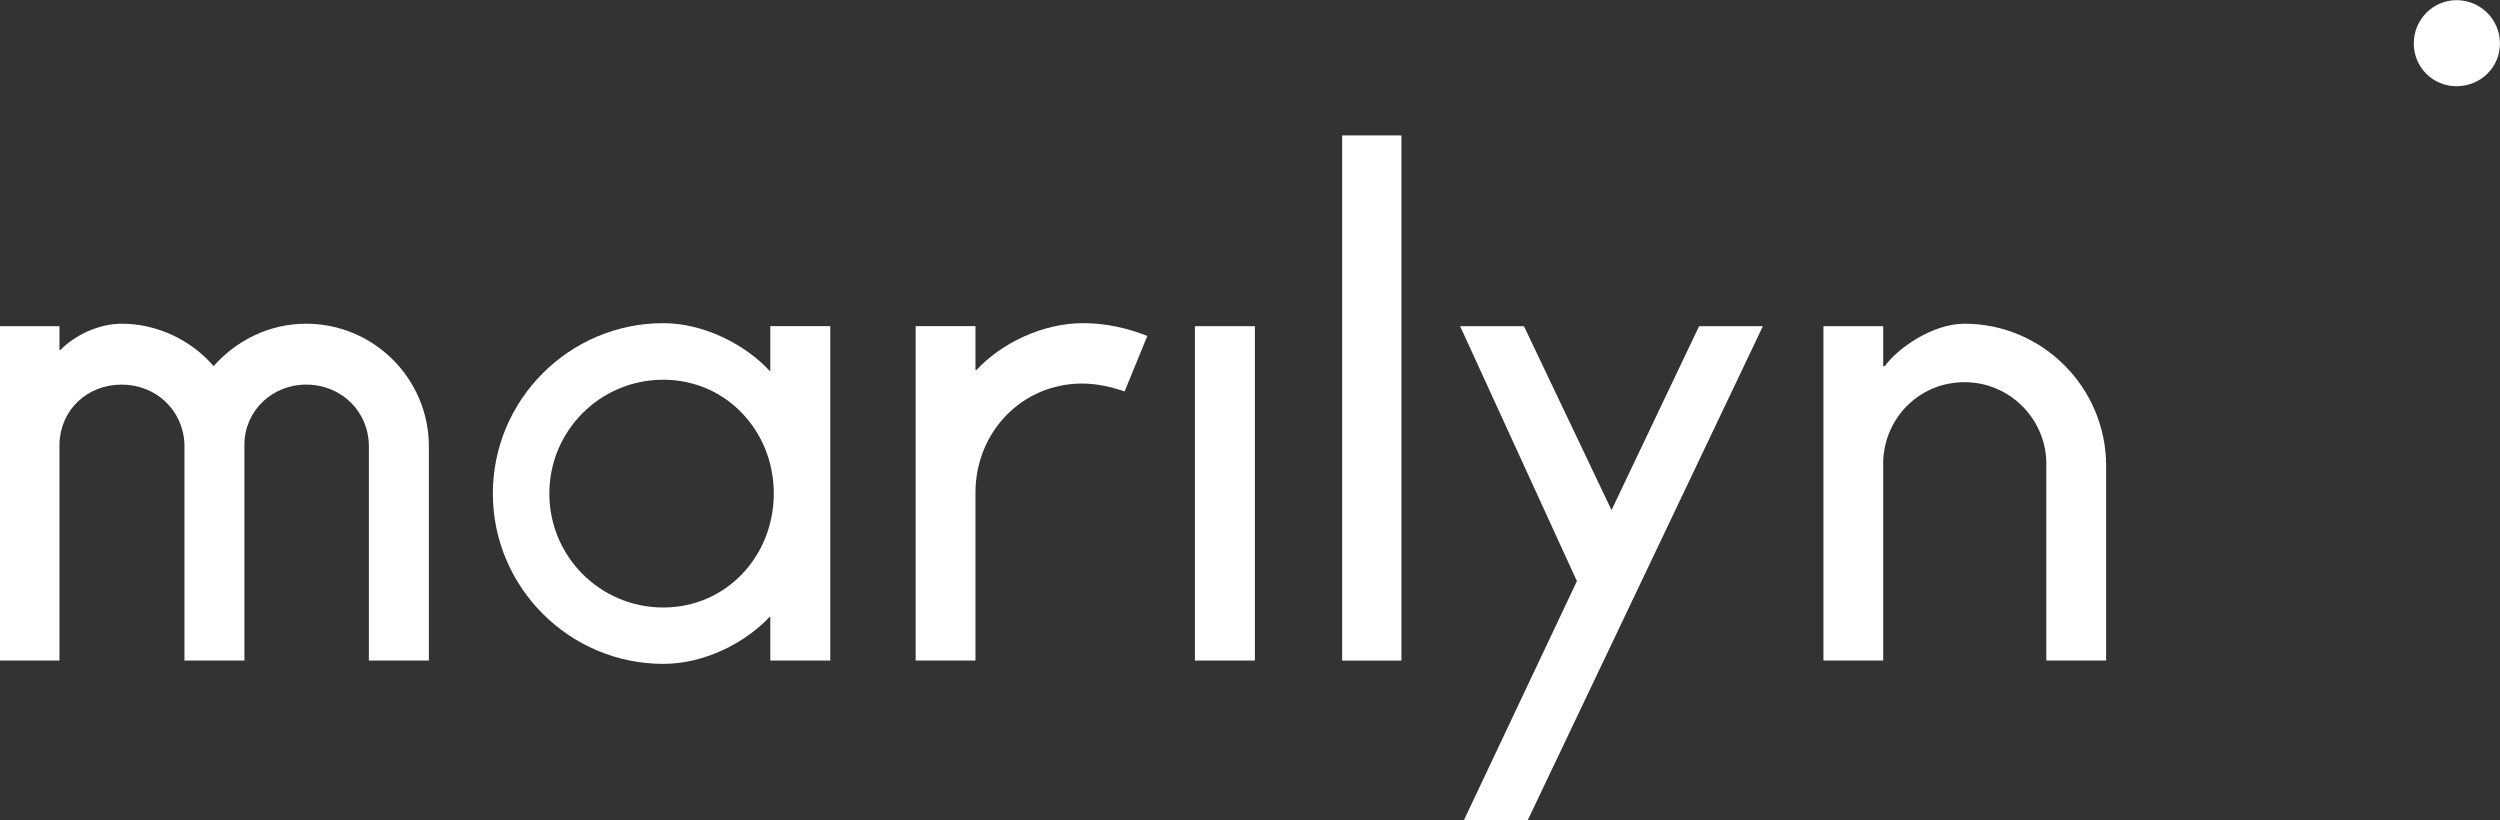
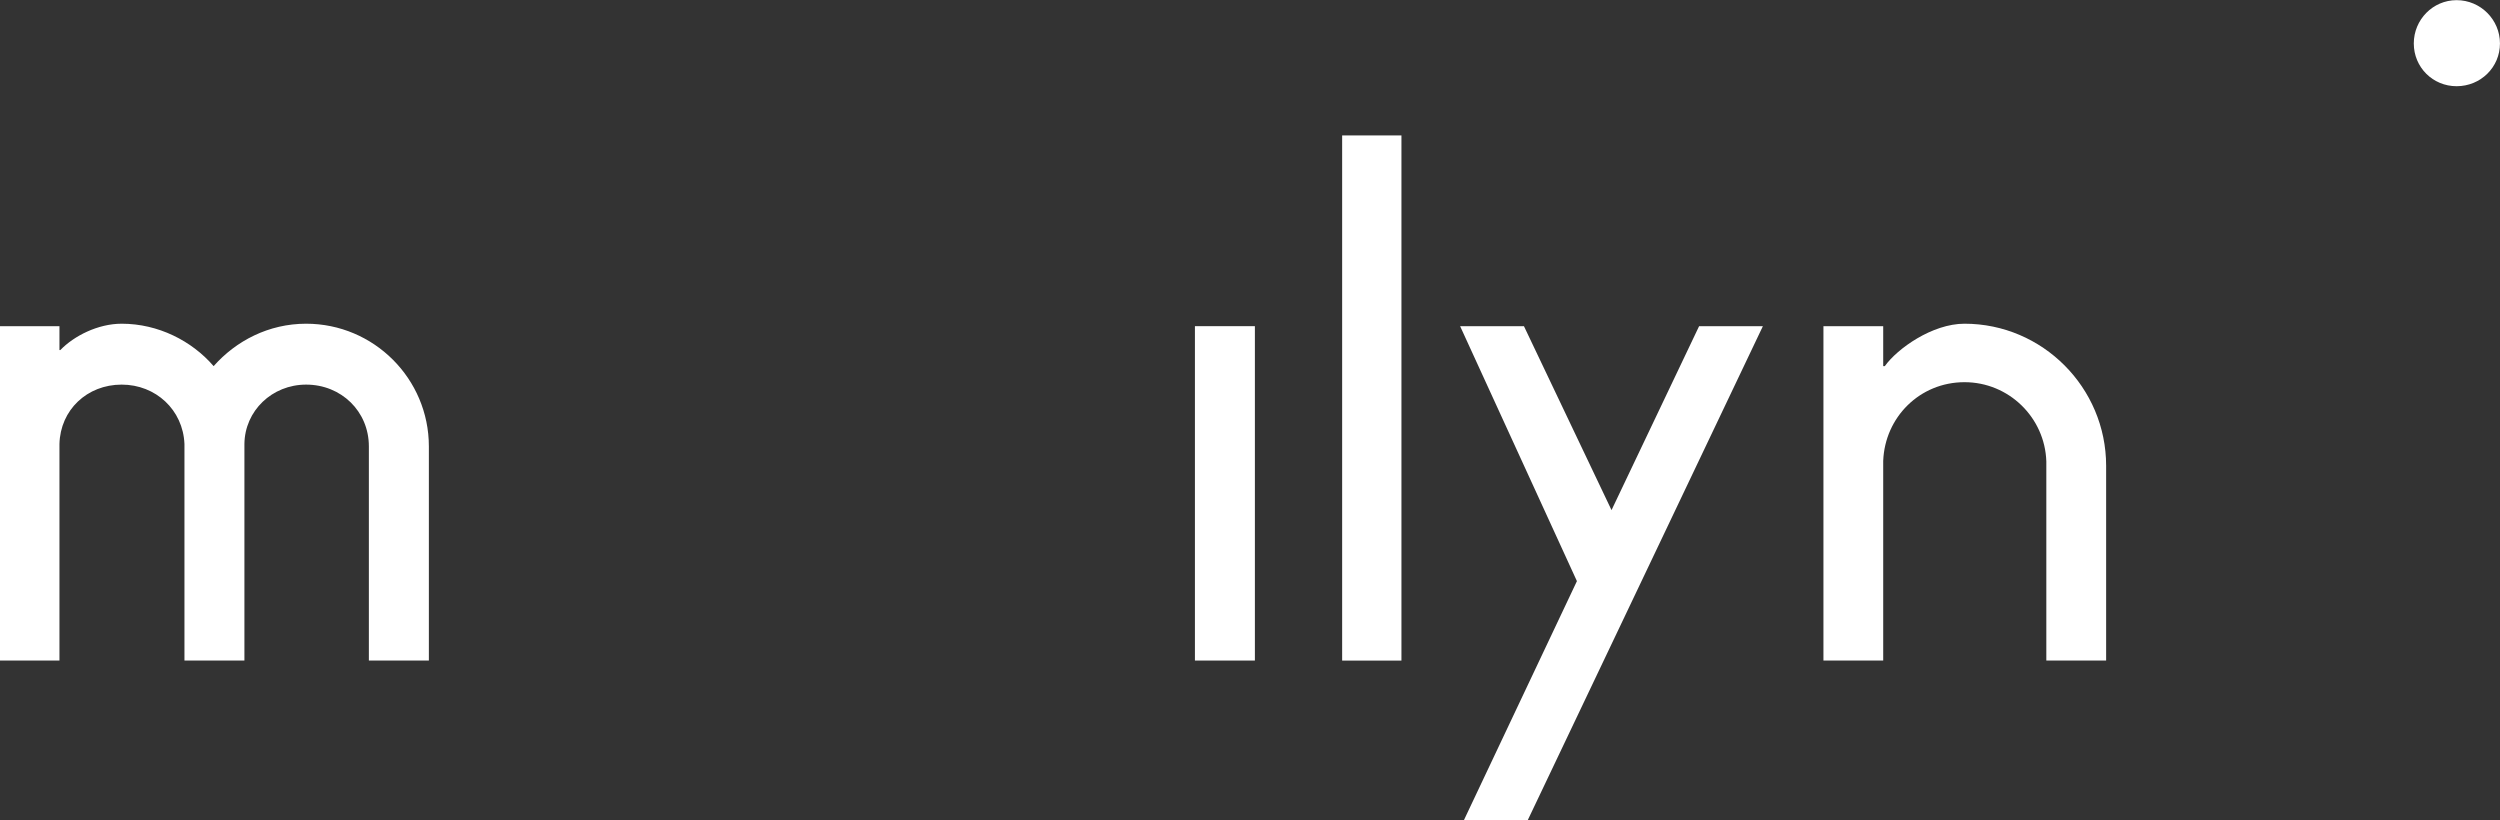
<svg xmlns="http://www.w3.org/2000/svg" width="64" height="21" viewBox="0 0 64 21" fill="none">
  <rect x="0" y="0" width="64" height="21" fill="#333333" stroke="none" />
  <path d="M62.889 0.004C62.281 0.004 61.793 0.504 61.793 1.112C61.793 1.724 62.281 2.207 62.889 2.207C63.503 2.207 63.999 1.724 63.999 1.112C63.999 0.504 63.503 0.004 62.889 0.004Z" fill="white" />
  <path d="M0 8.35H1.522V8.962H1.544C1.893 8.6 2.506 8.287 3.115 8.287C4.05 8.287 4.91 8.725 5.469 9.373C6.042 8.725 6.879 8.287 7.837 8.287C9.569 8.287 10.979 9.695 10.979 11.428V16.91H9.443V11.428C9.443 10.53 8.736 9.846 7.837 9.846C6.964 9.846 6.266 10.517 6.257 11.366V16.91H4.722V11.366C4.686 10.494 3.988 9.846 3.115 9.846C2.229 9.846 1.544 10.494 1.522 11.366V16.91H0V8.35Z" fill="white" />
-   <path d="M16.981 15.552C18.587 15.552 19.809 14.243 19.809 12.634C19.809 11.03 18.587 9.721 16.981 9.721C15.361 9.721 14.063 11.03 14.063 12.634C14.063 14.243 15.361 15.552 16.981 15.552ZM21.255 16.91H19.72V15.789H19.706C19.075 16.459 18.037 16.995 16.981 16.995C14.578 16.995 12.617 15.038 12.617 12.634C12.617 10.23 14.578 8.273 16.981 8.273C18.037 8.273 19.098 8.836 19.706 9.498H19.72V8.349H21.255V16.91Z" fill="white" />
-   <path d="M28.79 10.021C28.463 9.909 28.091 9.819 27.702 9.819C26.158 9.819 24.972 11.066 24.972 12.612V16.91H23.441V8.349H24.972V9.471H24.999C25.621 8.801 26.668 8.273 27.729 8.273C28.315 8.273 28.861 8.399 29.372 8.6L28.79 10.021Z" fill="white" />
  <path d="M30.59 8.35H32.125V16.91H30.59V8.35Z" fill="white" />
  <path d="M34.359 3.467H35.877V16.911H34.359V3.467Z" fill="white" />
  <path d="M40.369 14.877L37.379 8.35H39.013L41.255 13.059L43.497 8.35H45.13L39.111 20.994H37.477L40.369 14.877Z" fill="white" />
  <path d="M52.386 11.812C52.35 10.691 51.428 9.784 50.291 9.784C49.146 9.784 48.251 10.682 48.21 11.803V16.91H46.68V8.35H48.21V9.373H48.251C48.573 8.922 49.468 8.287 50.291 8.287C52.288 8.287 53.917 9.922 53.917 11.924V16.91H52.386V11.812Z" fill="white" />
</svg>